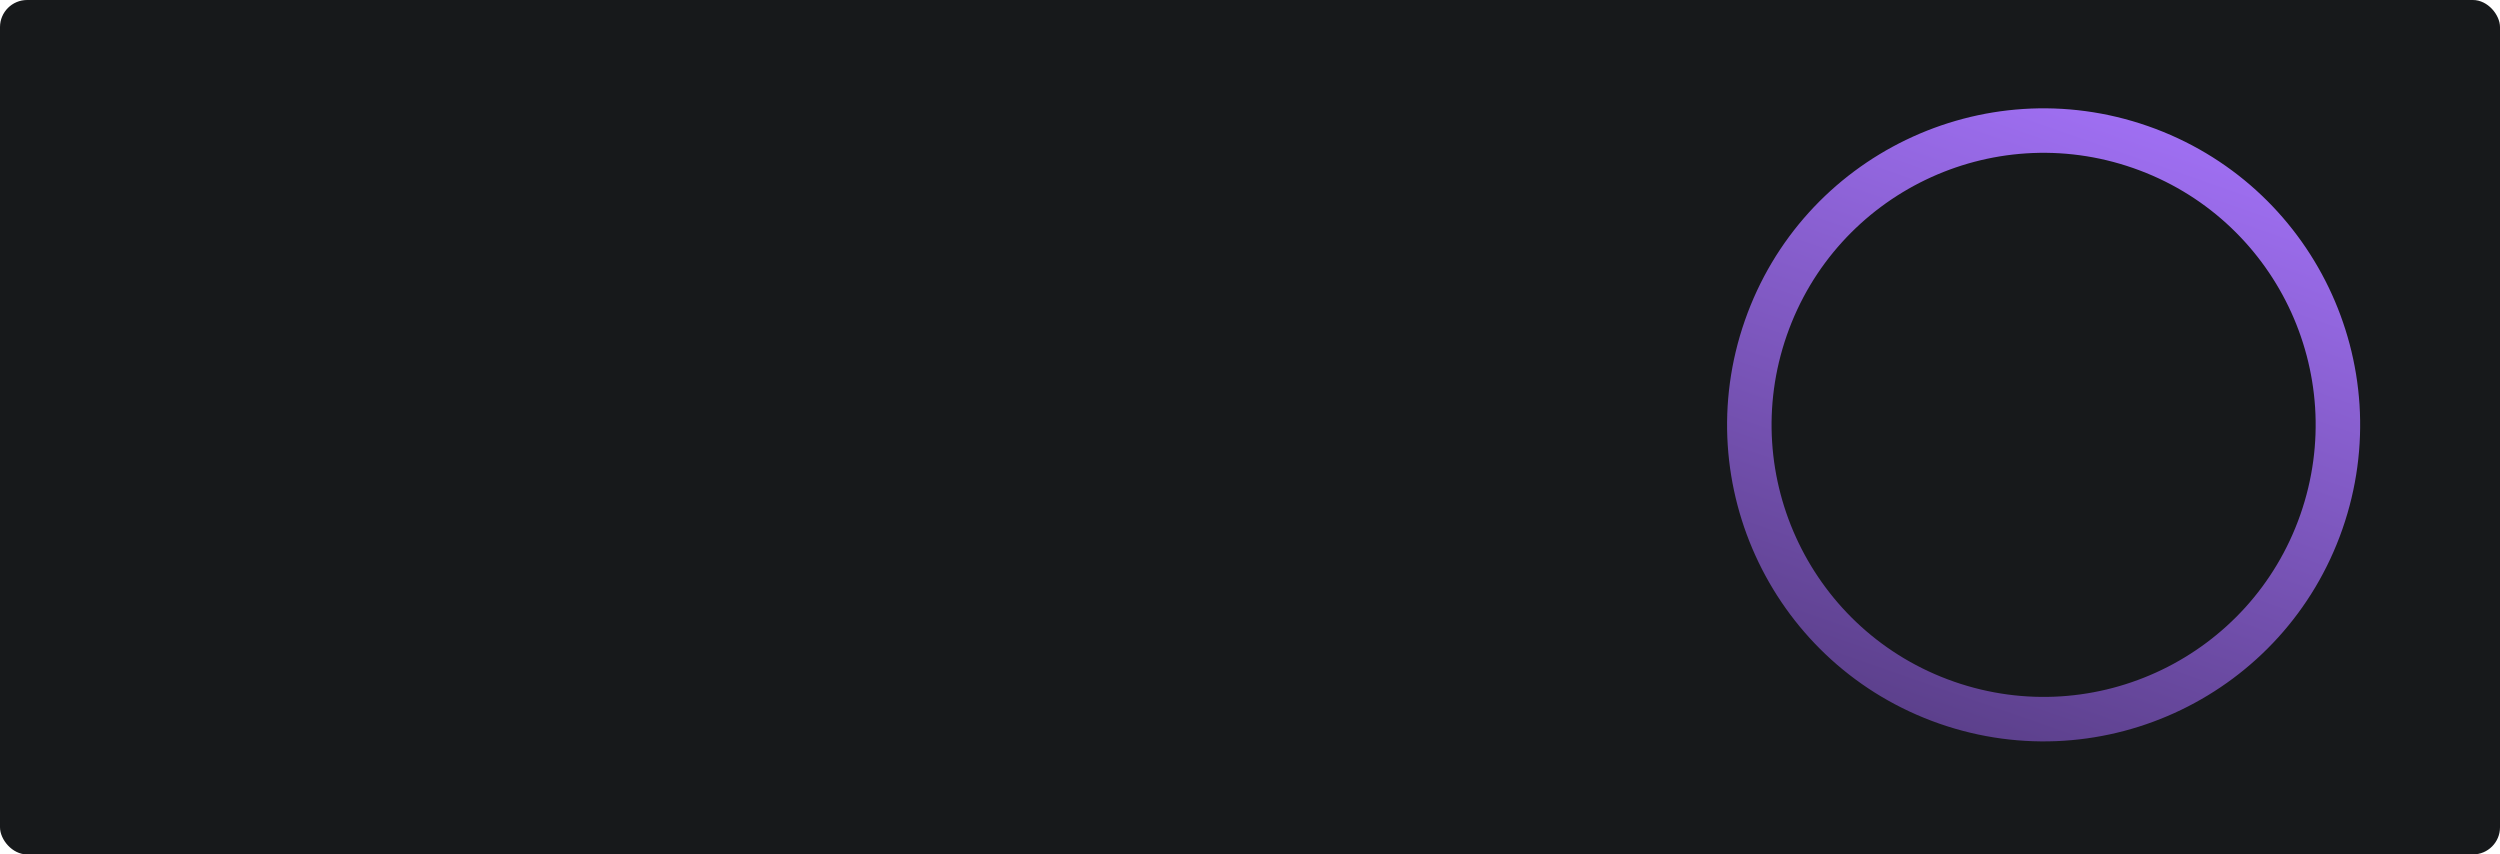
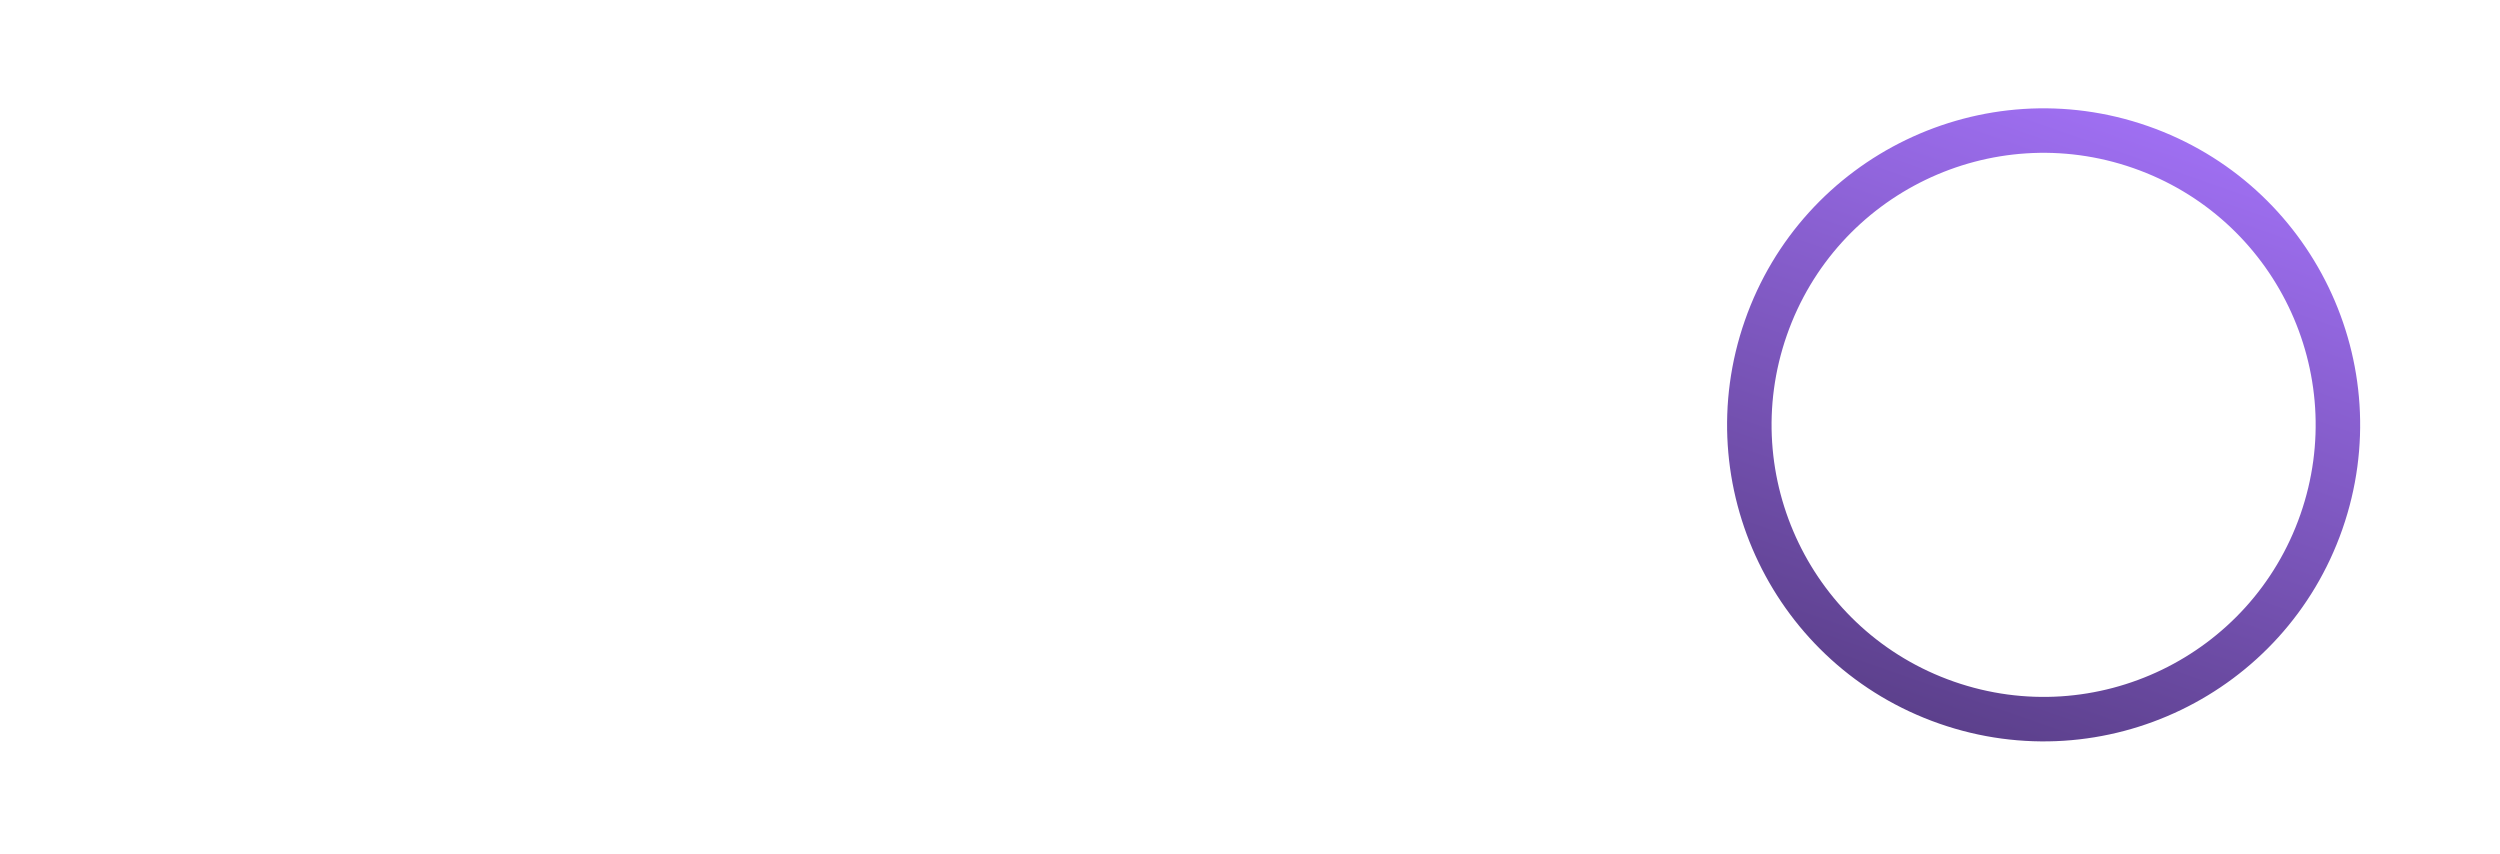
<svg xmlns="http://www.w3.org/2000/svg" width="553" height="189" viewBox="0 0 553 189" fill="none">
-   <rect width="553" height="189" rx="6" fill="#17191B" />
  <path d="M475.118 27.89C511.618 40.631 530.879 80.549 518.139 117.049C505.398 153.549 465.48 172.81 428.98 160.069C392.48 147.328 373.219 107.411 385.96 70.91C398.7 34.41 438.618 15.149 475.118 27.89ZM432.223 150.78C463.592 161.73 497.899 145.176 508.849 113.806C519.799 82.436 503.246 48.129 471.876 37.179C440.506 26.23 406.199 42.783 395.249 74.153C384.299 105.523 400.853 139.83 432.223 150.78Z" fill="url(#paint0_linear_1335_27)" />
  <defs>
    <linearGradient id="paint0_linear_1335_27" x1="475.118" y1="27.89" x2="428.98" y2="160.069" gradientUnits="userSpaceOnUse">
      <stop stop-color="#9F6FF2" />
      <stop offset="1" stop-color="#5C408C" />
    </linearGradient>
  </defs>
</svg>